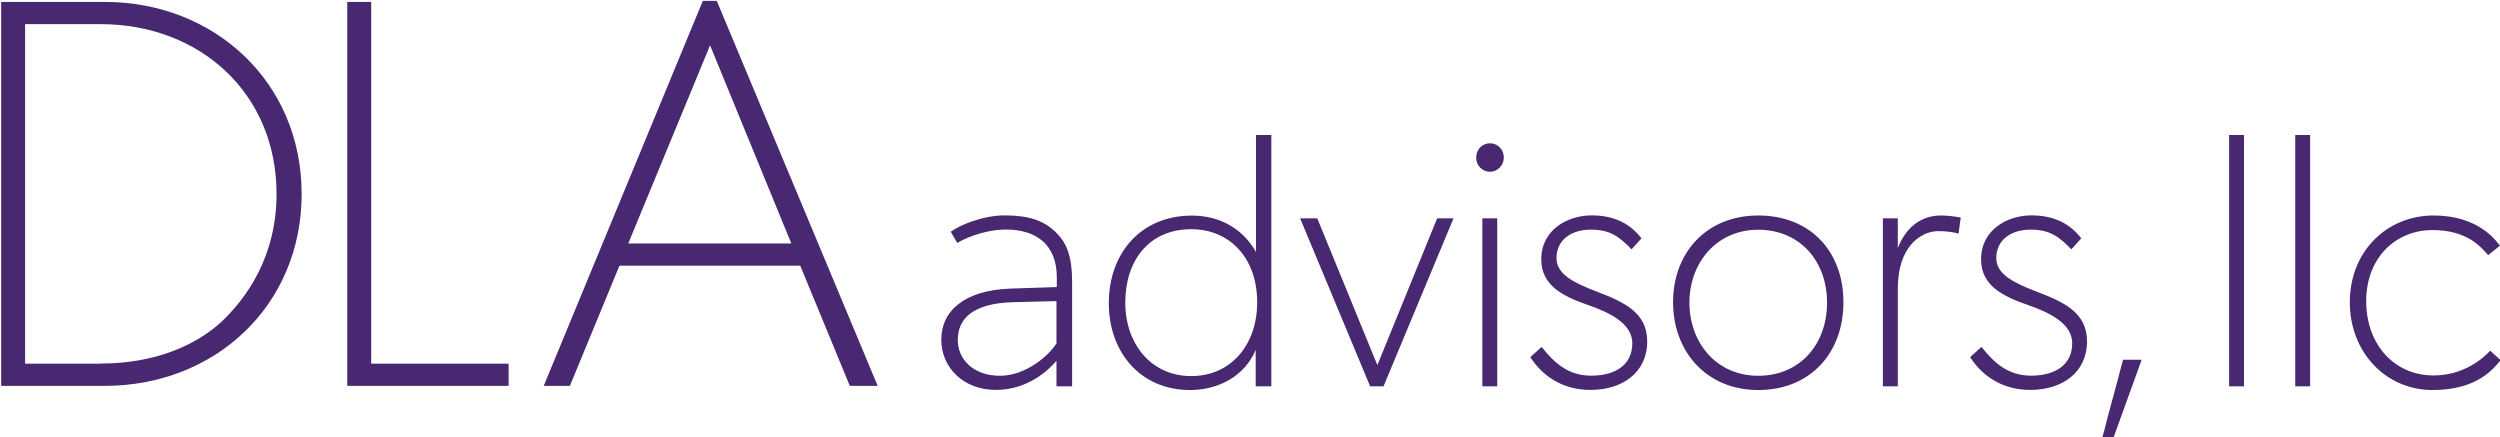
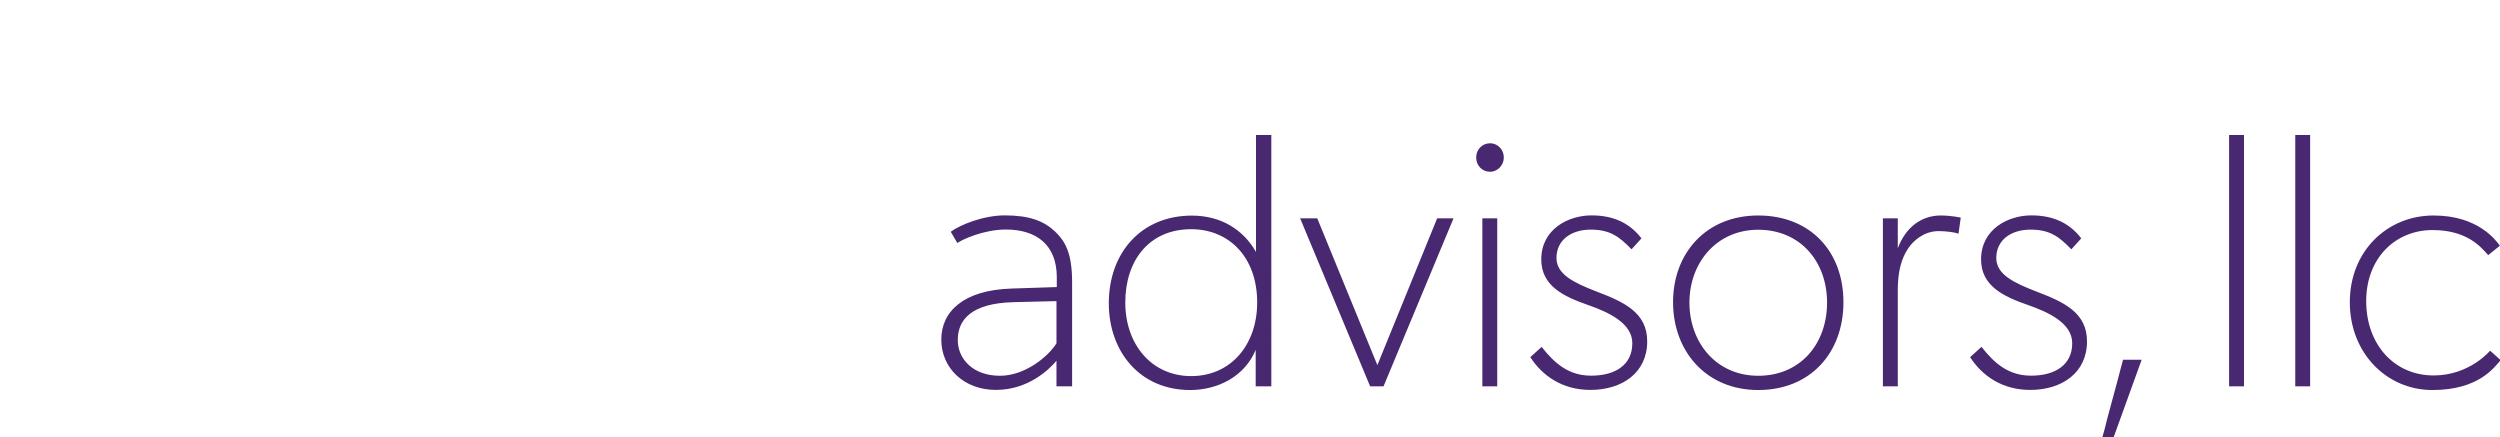
<svg xmlns="http://www.w3.org/2000/svg" version="1.1" viewBox="0 0 235.05 41.12">
  <defs>
    <style>
      .cls-1 {
        fill: #482870;
      }
    </style>
  </defs>
  <g>
    <g id="Layer_1">
      <g>
-         <path class="cls-1" d="M59.07,22.89l7.69-18.63,7.64,18.63h-15.33ZM53.58,36.28l4.66-11.3h17l4.66,11.3h2.62L67.39.08h-1.31l-14.96,36.2h2.46ZM32.65,36.28h15.17v-2.09h-12.92V.18h-2.25v36.1ZM9.47,34.19H2.36V2.27h7.11c9.26,0,16.53,6.44,16.53,15.96,0,5.91-2.82,9.78-5.18,12.03-2.41,2.2-6.23,3.92-11.35,3.92M.11,36.28h9.73c10.36,0,18.52-7.53,18.52-18.05S20.15.18,9.84.18H.11v36.1Z" />
        <path class="cls-1" d="M235.11,33.86l-.99-.89s-1.92,2.33-5.31,2.33c-3.7,0-6.34-2.91-6.34-6.99s2.78-6.68,6.23-6.68c3.22,0,4.52,1.54,5.24,2.36l1.1-.89c-.38-.51-2.05-2.84-6.23-2.84-4.38,0-7.88,3.36-7.88,8.15s3.46,8.26,7.77,8.26,5.79-2.09,6.41-2.81M215.8,36.32h1.4V12.69h-1.4v23.63ZM209.58,36.32h1.4V12.69h-1.4v23.63ZM197.66,41.12h1.06l2.64-7.3h-1.75c-.17.58-.31,1.2-.48,1.82l-.99,3.66c-.14.62-.31,1.23-.48,1.82M186.29,32.62l-1.06.96c1.13,1.75,3.01,3.08,5.65,3.08,2.98,0,5.34-1.61,5.34-4.56,0-2.71-2.16-3.7-4.76-4.69-2.12-.82-3.77-1.61-3.77-3.15,0-1.71,1.4-2.67,3.22-2.67s2.67.65,3.84,1.85l.93-1.03c-1.03-1.34-2.5-2.16-4.69-2.16s-4.73,1.3-4.73,4.14c0,2.5,2.12,3.49,4.39,4.28,1.95.68,4.18,1.71,4.18,3.6,0,2.02-1.58,3.05-3.87,3.05-2.09,0-3.43-1.13-4.66-2.71M177.03,36.32h1.4v-9.01c0-2.4.62-3.49,1.16-4.21.31-.38,1.23-1.37,2.67-1.37.75,0,1.47.1,1.88.24l.21-1.51s-.89-.2-1.88-.2c-1.71,0-3.25.99-4.04,3.08v-2.81h-1.4v15.79ZM165.31,36.67c4.9,0,8.01-3.49,8.01-8.26s-3.12-8.15-8.01-8.15-8.01,3.53-8.01,8.15,3.12,8.26,8.01,8.26M165.31,21.6c3.94,0,6.47,2.98,6.47,6.85s-2.5,6.88-6.47,6.88-6.47-3.15-6.47-6.88,2.54-6.85,6.47-6.85M144.94,32.62l-1.06.96c1.13,1.75,3.01,3.08,5.65,3.08,2.98,0,5.34-1.61,5.34-4.56,0-2.71-2.16-3.7-4.76-4.69-2.12-.82-3.77-1.61-3.77-3.15,0-1.71,1.4-2.67,3.22-2.67s2.67.65,3.84,1.85l.93-1.03c-1.03-1.34-2.5-2.16-4.69-2.16s-4.73,1.3-4.73,4.14c0,2.5,2.12,3.49,4.38,4.28,1.95.68,4.18,1.71,4.18,3.6,0,2.02-1.57,3.05-3.87,3.05-2.09,0-3.42-1.13-4.66-2.71M139.37,36.32h1.4v-15.79h-1.4v15.79ZM141.39,14.81c0-.75-.58-1.34-1.3-1.34s-1.3.58-1.3,1.34.58,1.34,1.3,1.34,1.3-.62,1.3-1.34M128.81,36.32h1.27l6.58-15.79h-1.54l-5.62,13.8-5.65-13.8h-1.61l6.58,15.79ZM112,35.36c-3.73,0-6.2-2.98-6.2-6.92s2.23-6.89,6.2-6.89c3.53,0,6.2,2.6,6.2,6.89,0,3.97-2.47,6.92-6.2,6.92M118.06,36.32h1.47V12.69h-1.44v11c-1.2-2.12-3.32-3.42-6.03-3.42-4.73,0-7.81,3.46-7.81,8.25,0,4.52,2.91,8.15,7.64,8.15,2.57,0,5.1-1.23,6.17-3.77v3.42ZM99.33,28.31v3.97c-.79,1.27-2.98,3.05-5.31,3.05-2.54,0-3.97-1.58-3.97-3.36,0-1.95,1.33-3.46,5.24-3.56l4.04-.1ZM99.33,36.32h1.47v-9.76c0-2.74-.62-3.84-1.61-4.8-1.06-.99-2.4-1.51-4.73-1.51-1.99,0-4.21.89-5.07,1.54l.62,1.06c.41-.31,2.47-1.27,4.56-1.27,2.88,0,4.79,1.44,4.79,4.49v.92l-4.25.14c-4.52.14-6.61,2.16-6.61,4.8s2.09,4.73,5.14,4.73,5.03-1.95,5.69-2.74v2.4Z" />
      </g>
    </g>
  </g>
</svg>